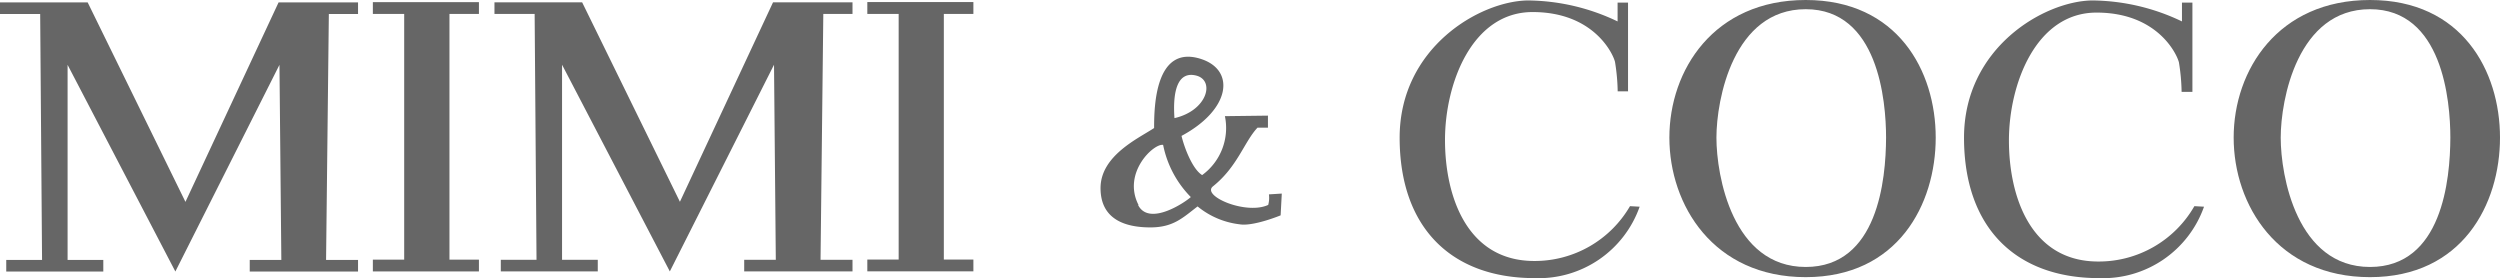
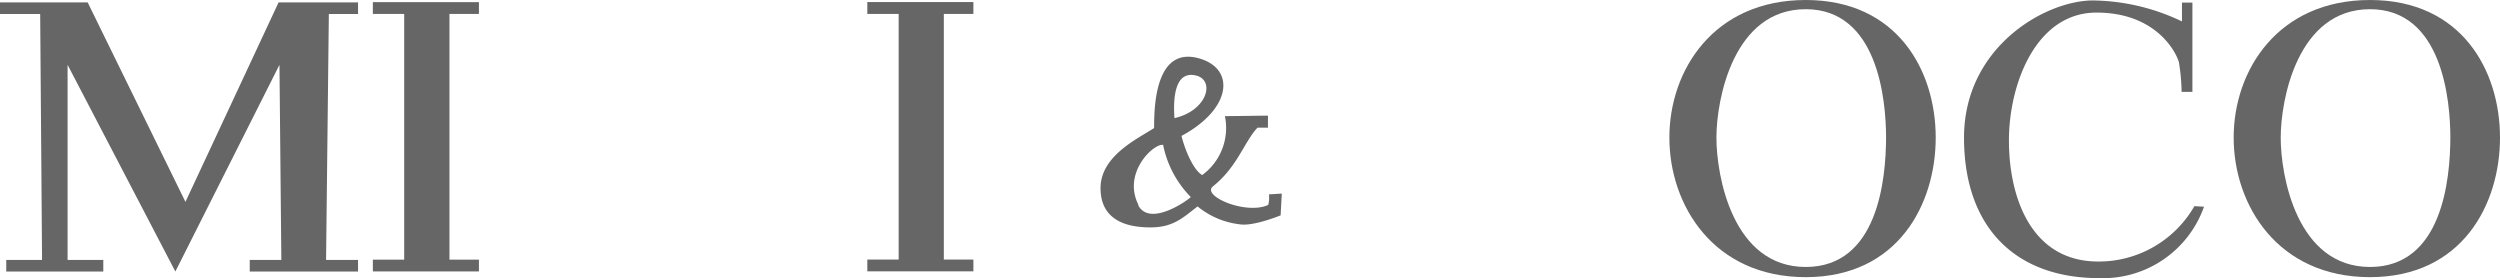
<svg xmlns="http://www.w3.org/2000/svg" viewBox="0 0 280 31.16">
  <g fill="#666">
    <path d="m.7 30.41h10.87v-1.3h-4v-21.85l12.07 23.15 11.66-23.15.21 21.85h-3.54v1.3h12.13v-1.3h-3.58l.31-27.54h3.27v-1.3h-8.9l-10.43 22.34-10.95-22.34h-9.82v1.3h4.5l.21 27.54h-4.01z" />
    <path d="m41.76.24v1.32h3.51v27.52h-3.51v1.32h11.88v-1.32h-3.3v-27.52h3.3v-1.32z" />
-     <path d="m56.09 30.4h10.86v-1.3h-4v-21.85l12.07 23.15 11.67-23.15.2 21.85h-3.54v1.3h12.13v-1.3h-3.58l.31-27.54h3.27v-1.3h-8.9l-10.43 22.34-10.95-22.34h-9.82v1.3h4.5l.21 27.54h-4z" />
    <path d="m97.14.23v1.33h3.51v27.51h-3.51v1.32h11.88v-1.32h-3.31v-27.51h3.31v-1.33z" />
    <g transform="translate(0 -124.42)">
-       <path d="m182.34 134.71v-10h-1.17v2.11a23.63 23.63 0 0 0 -10.06-2.35c-5.41.08-14.35 5.31-14.35 15.37s5.77 15.73 15.13 15.73a12 12 0 0 0 11.75-8l-1.08-.06a12.34 12.34 0 0 1 -10.72 6.14c-7.57 0-10-7.28-10-13.56s3-14.32 9.81-14.32 9 4.63 9.23 5.58a22.29 22.29 0 0 1 .3 3.3h1.17z" />
      <path d="m202.24 124.42c-10.29 0-15.27 7.84-15.27 15.41s4.94 15.63 15.27 15.63 14.56-8.16 14.56-15.63-4.27-15.41-14.56-15.41zm0 29.9c-8.19 0-10-10.2-10-14.48s1.89-14.39 10-14.39 9 10.23 9 14.39c-.02 4.7-.92 14.48-9 14.48z" />
      <path d="m245.55 134.71v-10h-1.17v2.11a23.63 23.63 0 0 0 -10.06-2.35c-5.41.08-14.35 5.31-14.35 15.37s5.77 15.73 15.13 15.73a12 12 0 0 0 11.75-8l-1.08-.06a12.34 12.34 0 0 1 -10.77 6.2c-7.57 0-10-7.28-10-13.56s3-14.32 9.81-14.32 9 4.63 9.23 5.58a22.29 22.29 0 0 1 .3 3.3h1.17z" />
      <path d="m265.44 124.42c-10.29 0-15.27 7.84-15.27 15.41s4.94 15.63 15.27 15.63 14.56-8.16 14.56-15.63-4.26-15.41-14.56-15.41zm0 29.9c-8.19 0-10-10.2-10-14.48s1.89-14.39 10-14.39 9 10.23 9 14.39c-.02 4.7-.92 14.48-9 14.48z" />
      <path d="m142.12 146.19a3 3 0 0 1 -.08 1.18c-2.48 1.15-7.48-1-6.2-2.07 2.76-2.2 3.51-5 5-6.58h1.17v-1.35l-4.82.06a6.53 6.53 0 0 1 -2.55 6.6c-1.08-.66-2-3.07-2.31-4.39 5.49-2.94 6.08-7.36 2.17-8.62-5.15-1.65-5.24 5.43-5.24 7.74-1.75 1.16-6 3.08-6 6.73s3 4.4 5.58 4.4 3.64-1.09 5.29-2.35a9.06 9.06 0 0 0 4.69 2c1.54.27 4.61-1 4.61-1l.13-2.44zm-8.12-13.3c2.1.56 1.21 3.92-2.46 4.76-.21-2.94.32-5.32 2.46-4.76zm-6.48 14.5c-1.86-3.61 1.71-6.94 2.75-6.74a11.53 11.53 0 0 0 3.1 5.84c-.53.51-4.64 3.34-5.9.9z" />
    </g>
  </g>
</svg>